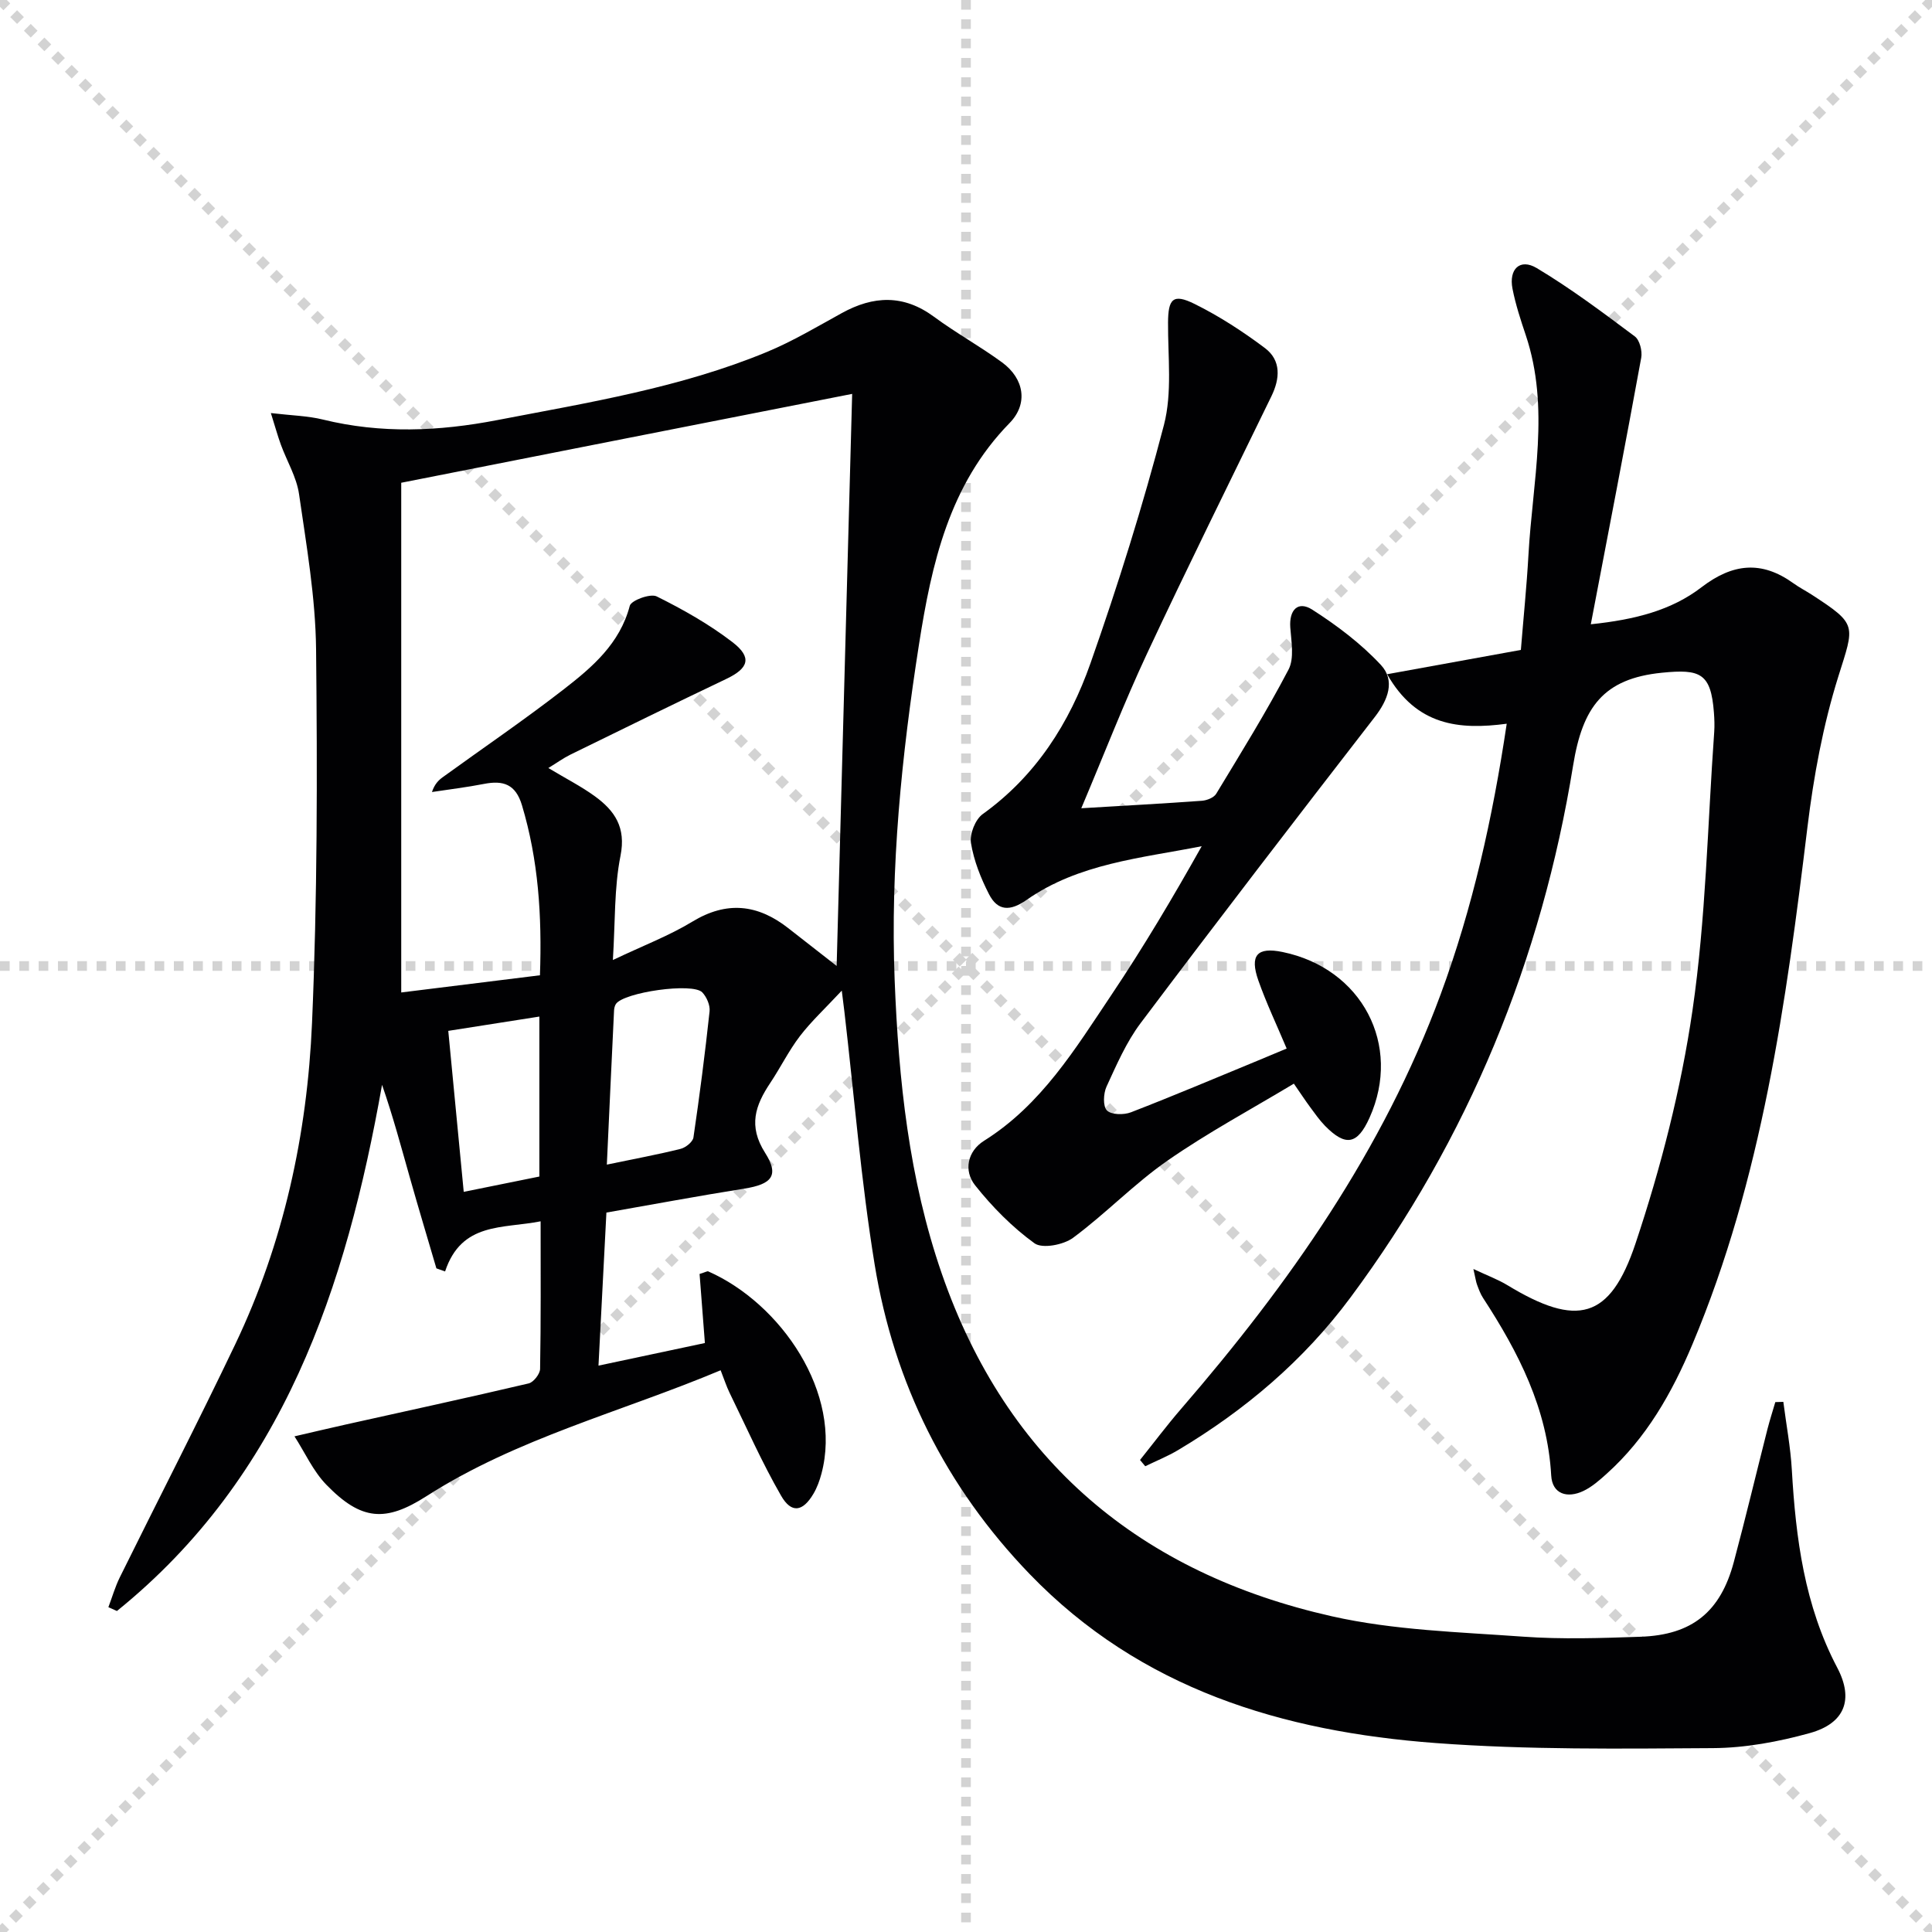
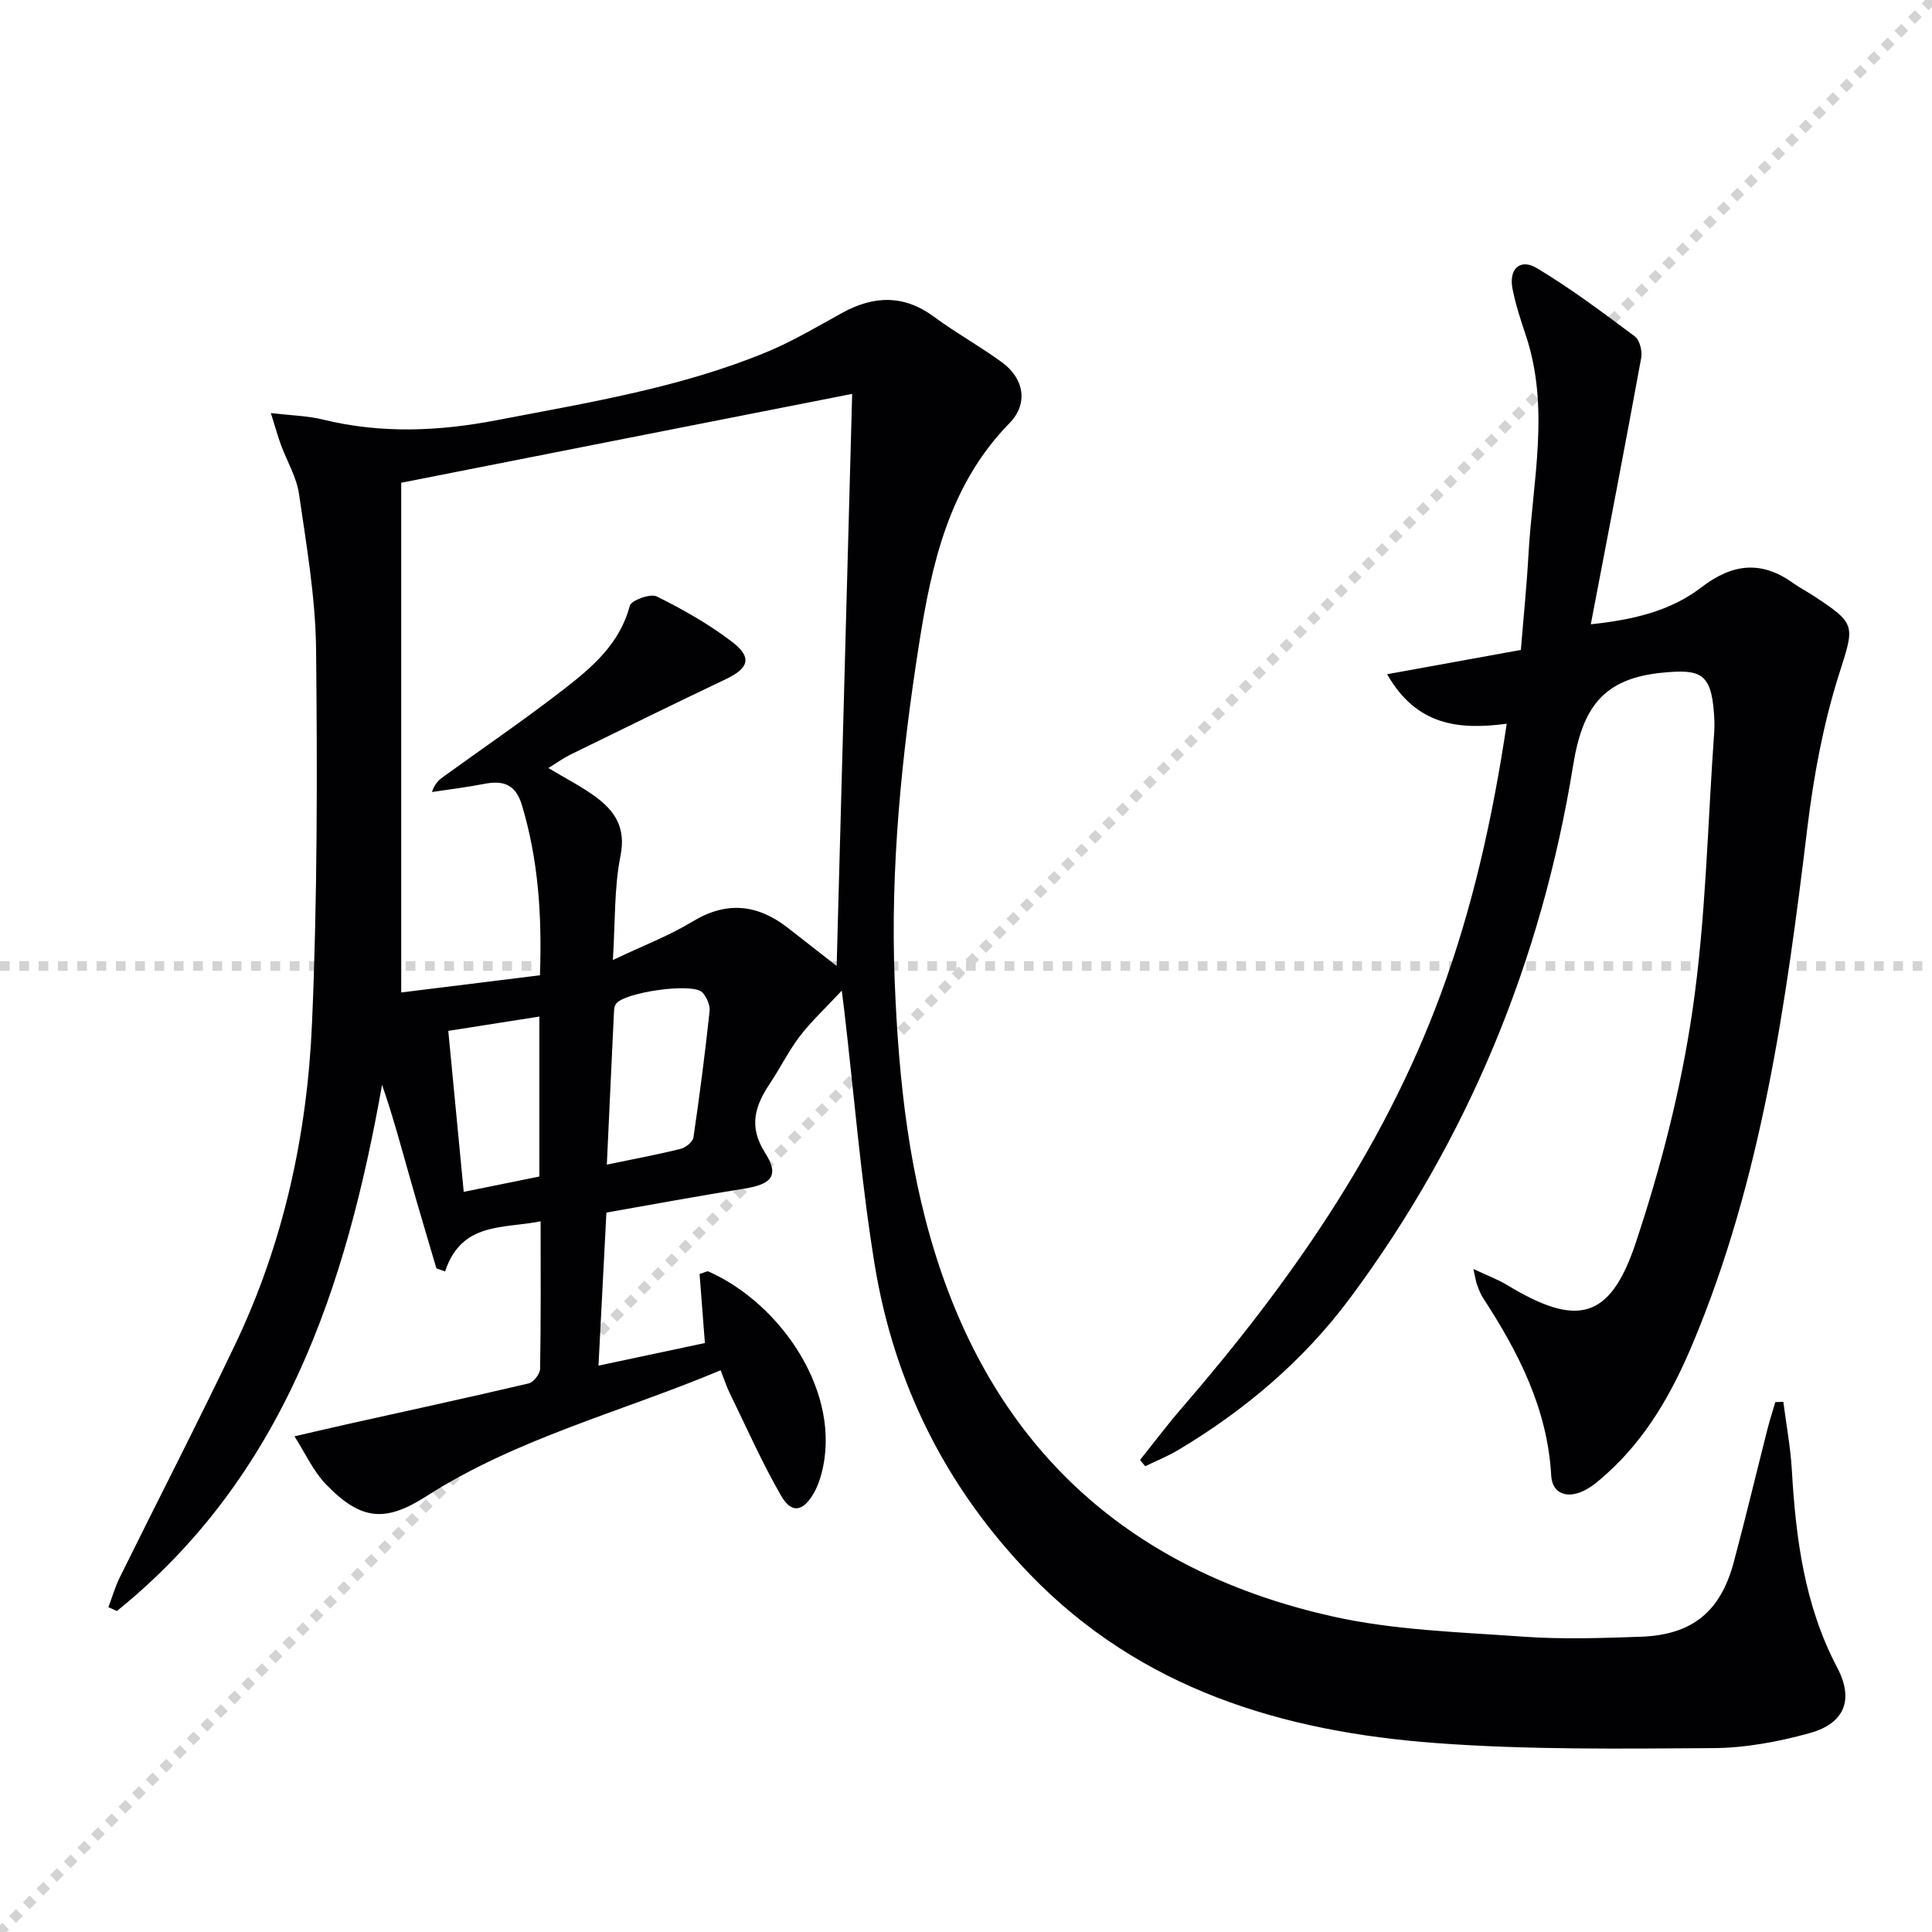
<svg xmlns="http://www.w3.org/2000/svg" enable-background="new 0 0 400 400" viewBox="0 0 400 400">
  <g stroke="lightgray" stroke-dasharray="1,1" stroke-width="1" transform="scale(2, 2)">
-     <line x1="0" y1="0" x2="200" y2="200" />
    <line x1="200" y1="0" x2="0" y2="200" />
-     <line x1="100" y1="0" x2="100" y2="200" />
    <line x1="0" y1="100" x2="200" y2="100" />
  </g>
  <g fill="#010103">
    <path d="m174.28 205.1c-3.47 3.72-6.33 6.37-8.67 9.42-2.31 3.02-4.01 6.5-6.13 9.68-3.1 4.65-4.62 8.9-1.08 14.47 3.01 4.73 1.37 6.52-4.29 7.42-9.48 1.51-18.92 3.27-28.56 4.96-.56 10.73-1.09 20.98-1.64 31.69 7.75-1.65 14.83-3.15 22.03-4.68-.4-5.15-.76-9.83-1.1-14.3 1.2-.36 1.58-.62 1.8-.53 15.04 6.63 27.87 25.24 23.43 41.89-.38 1.43-.9 2.87-1.65 4.14-2.2 3.73-4.56 4.15-6.71.4-3.96-6.87-7.18-14.18-10.67-21.32-.64-1.32-1.09-2.73-1.84-4.64-20.55 8.63-42.12 14.04-60.91 26.07-8.45 5.41-13.48 5.09-20.72-2.37-2.74-2.82-4.43-6.65-6.6-10.02 3.56-.82 7.11-1.67 10.67-2.46 12.61-2.81 25.24-5.54 37.82-8.5 1-.24 2.34-1.95 2.36-3 .18-9.97.11-19.95.11-30.56-7.85 1.56-16.37.1-19.78 10.38-.6-.21-1.2-.43-1.8-.64-1.82-6.21-3.69-12.4-5.45-18.63-1.81-6.37-3.51-12.77-5.8-19.37-7.45 42-20.4 81.07-54.89 108.94-.59-.26-1.18-.53-1.77-.79.78-2.06 1.39-4.2 2.36-6.17 7.95-16.1 16.18-32.07 23.91-48.27 10.02-21 14.9-43.46 15.89-66.5 1.11-25.77 1.11-51.6.84-77.4-.12-10.73-1.99-21.46-3.53-32.13-.51-3.5-2.5-6.78-3.75-10.19-.65-1.78-1.15-3.61-2.08-6.57 4.33.51 7.63.57 10.76 1.34 12.05 2.96 24.01 2.45 36.09.12 18.91-3.64 37.96-6.7 55.87-14.12 5.35-2.22 10.38-5.23 15.47-8.03 6.56-3.62 12.8-3.9 19.1.75 4.55 3.36 9.54 6.11 14.1 9.45 4.58 3.36 5.46 8.56 1.55 12.56-12.52 12.79-16.14 29.15-18.75 45.81-3.6 23.02-5.95 46.2-5.04 69.54.81 20.63 2.95 41.11 9.77 60.79 13.48 38.89 41.21 61.99 80.73 70.9 12.86 2.9 26.33 3.26 39.57 4.22 8.08.58 16.25.3 24.37.02 10.67-.37 16.55-5.16 19.3-15.48 2.44-9.14 4.64-18.36 6.97-27.53.48-1.87 1.08-3.72 1.62-5.57.55-.02 1.1-.03 1.66-.05.6 4.69 1.49 9.37 1.76 14.08.82 14.2 2.62 28.08 9.4 40.95 3.48 6.61 1.55 11.53-5.66 13.54-6.49 1.8-13.36 3.08-20.07 3.12-19.13.12-38.33.37-57.39-1.05-31.69-2.36-61.08-11.15-84.07-34.98-17.4-18.04-28.09-39.54-32.1-64.08-2.83-17.34-4.23-34.92-6.27-52.39-.11-.96-.23-1.9-.54-4.33zm-91.21-105.15v105.53c9.29-1.15 18.88-2.34 28.72-3.56.44-12.43-.34-23.9-3.72-35.19-1.31-4.38-3.88-5.21-7.86-4.43-3.57.7-7.19 1.13-10.78 1.68.56-1.66 1.36-2.44 2.26-3.09 8.35-6.05 16.88-11.85 25.02-18.17 5.89-4.57 11.61-9.43 13.68-17.3.3-1.13 4.27-2.59 5.57-1.94 5.46 2.71 10.86 5.76 15.69 9.47 4.12 3.17 3.35 5.41-1.29 7.62-10.79 5.14-21.52 10.4-32.25 15.66-1.5.74-2.87 1.74-4.58 2.78 3.71 2.23 6.85 3.82 9.66 5.87 4.08 2.98 6.45 6.42 5.28 12.29-1.33 6.66-1.08 13.63-1.58 21.59 6.35-3.02 11.66-5.03 16.43-7.93 7.13-4.34 13.53-3.62 19.85 1.31 3.57 2.79 7.15 5.59 10.05 7.85 1.06-39.12 2.12-78.39 3.21-118.44-30.54 6-61.44 12.1-93.36 18.4zm42.57 141.17c5.94-1.24 10.64-2.1 15.27-3.26 1.05-.26 2.52-1.44 2.66-2.36 1.28-8.68 2.4-17.38 3.34-26.1.14-1.27-.6-2.98-1.51-3.94-1.99-2.08-16.24-.02-17.88 2.4-.26.39-.37.93-.39 1.41-.5 10.24-.96 20.47-1.49 31.85zm-32.83-27.69c1.08 11.31 2.12 22.14 3.2 33.33 5.64-1.14 10.61-2.15 15.66-3.17 0-11.11 0-21.86 0-33.12-6.19.97-12.04 1.89-18.86 2.96z" />
    <path d="m236.03 302.27c2.84-3.54 5.56-7.18 8.53-10.61 22.33-25.83 41.77-53.47 53.71-85.79 6.62-17.93 10.76-36.48 13.68-56.03-9.84 1.31-18.68.44-24.76-10.25 9.4-1.71 18.19-3.3 27.69-5.03.53-6.59 1.2-13.12 1.57-19.67.84-15.18 4.51-30.39-.56-45.51-1.06-3.15-2.1-6.33-2.74-9.58-.81-4.1 1.56-6.36 5.01-4.3 7.07 4.23 13.7 9.21 20.31 14.15 1.01.75 1.58 3.03 1.33 4.41-3.3 18.07-6.79 36.1-10.44 55.19 9.22-.96 16.72-2.91 22.91-7.66 6.45-4.95 12.44-5.58 19.02-.84 1.21.87 2.55 1.56 3.81 2.37 9.55 6.21 8.85 6.26 5.5 16.96-3.15 10.06-5.1 20.62-6.38 31.11-4.44 36.51-9.42 72.85-23.82 107.13-4.23 10.06-9.53 19.42-17.77 26.82-1.48 1.33-3.03 2.7-4.79 3.54-3.35 1.6-6.46.66-6.68-3.19-.77-13.84-6.79-25.53-14.12-36.78-.54-.82-.88-1.79-1.23-2.72-.23-.6-.3-1.26-.76-3.26 2.93 1.38 5.12 2.18 7.07 3.37 14.35 8.7 21.22 7.17 26.51-8.69 5.23-15.66 9.4-31.91 11.78-48.22 2.78-19.03 3.12-38.41 4.5-57.65.09-1.32.04-2.67-.06-4-.62-8.19-2.83-9.05-10.75-8.26-12.16 1.21-16.45 7.15-18.4 19.18-6.51 40.25-21.67 77.28-46.11 110.19-9.64 12.98-21.8 23.3-35.67 31.57-2.17 1.29-4.53 2.24-6.81 3.35-.35-.43-.72-.87-1.08-1.3z" />
-     <path d="m223.87 167.34c9.1-.55 17.04-.97 24.98-1.55 1.04-.08 2.48-.65 2.96-1.46 5.13-8.48 10.37-16.92 14.96-25.69 1.23-2.34.58-5.8.37-8.72-.26-3.64 1.58-5.61 4.58-3.68 5.09 3.26 10.07 7.02 14.17 11.42 3.03 3.26 1.5 7.24-1.28 10.82-16.28 21.02-32.48 42.1-48.46 63.35-2.96 3.94-4.98 8.63-7.06 13.15-.65 1.42-.77 4.06.09 4.93.91.91 3.5.95 4.97.38 8.82-3.41 17.54-7.11 26.28-10.71 1.95-.8 3.9-1.63 5.96-2.49-2.08-4.94-4.21-9.41-5.85-14.06-1.86-5.28-.26-7.01 4.99-5.93 16.45 3.39 24.78 19.26 18.02 34.31-2.51 5.57-4.94 6.04-9.23 1.67-1.15-1.18-2.1-2.56-3.09-3.89-.98-1.33-1.89-2.72-3.35-4.83-8.76 5.27-17.8 10.12-26.17 15.94-6.89 4.79-12.79 10.98-19.55 15.98-1.98 1.46-6.36 2.3-7.98 1.13-4.6-3.33-8.75-7.54-12.3-12.01-2.41-3.04-1.57-7.06 1.85-9.21 11.87-7.44 18.9-19.05 26.38-30.21 6.64-9.9 12.73-20.16 18.69-30.78-12.62 2.48-25.48 3.57-36.26 11.12-3.41 2.39-5.98 2.32-7.78-1.19-1.7-3.32-3.14-6.94-3.73-10.59-.3-1.87.9-4.9 2.44-6 11.02-7.91 17.95-18.85 22.3-31.21 5.71-16.23 10.87-32.7 15.21-49.34 1.74-6.69.81-14.12.85-21.21.03-4.9 1.02-6.06 5.46-3.87 5.14 2.54 10.03 5.72 14.62 9.17 3.36 2.54 3.11 6.29 1.32 9.96-8.63 17.75-17.41 35.44-25.77 53.32-4.7 10.05-8.71 20.43-13.59 31.98z" />
  </g>
</svg>